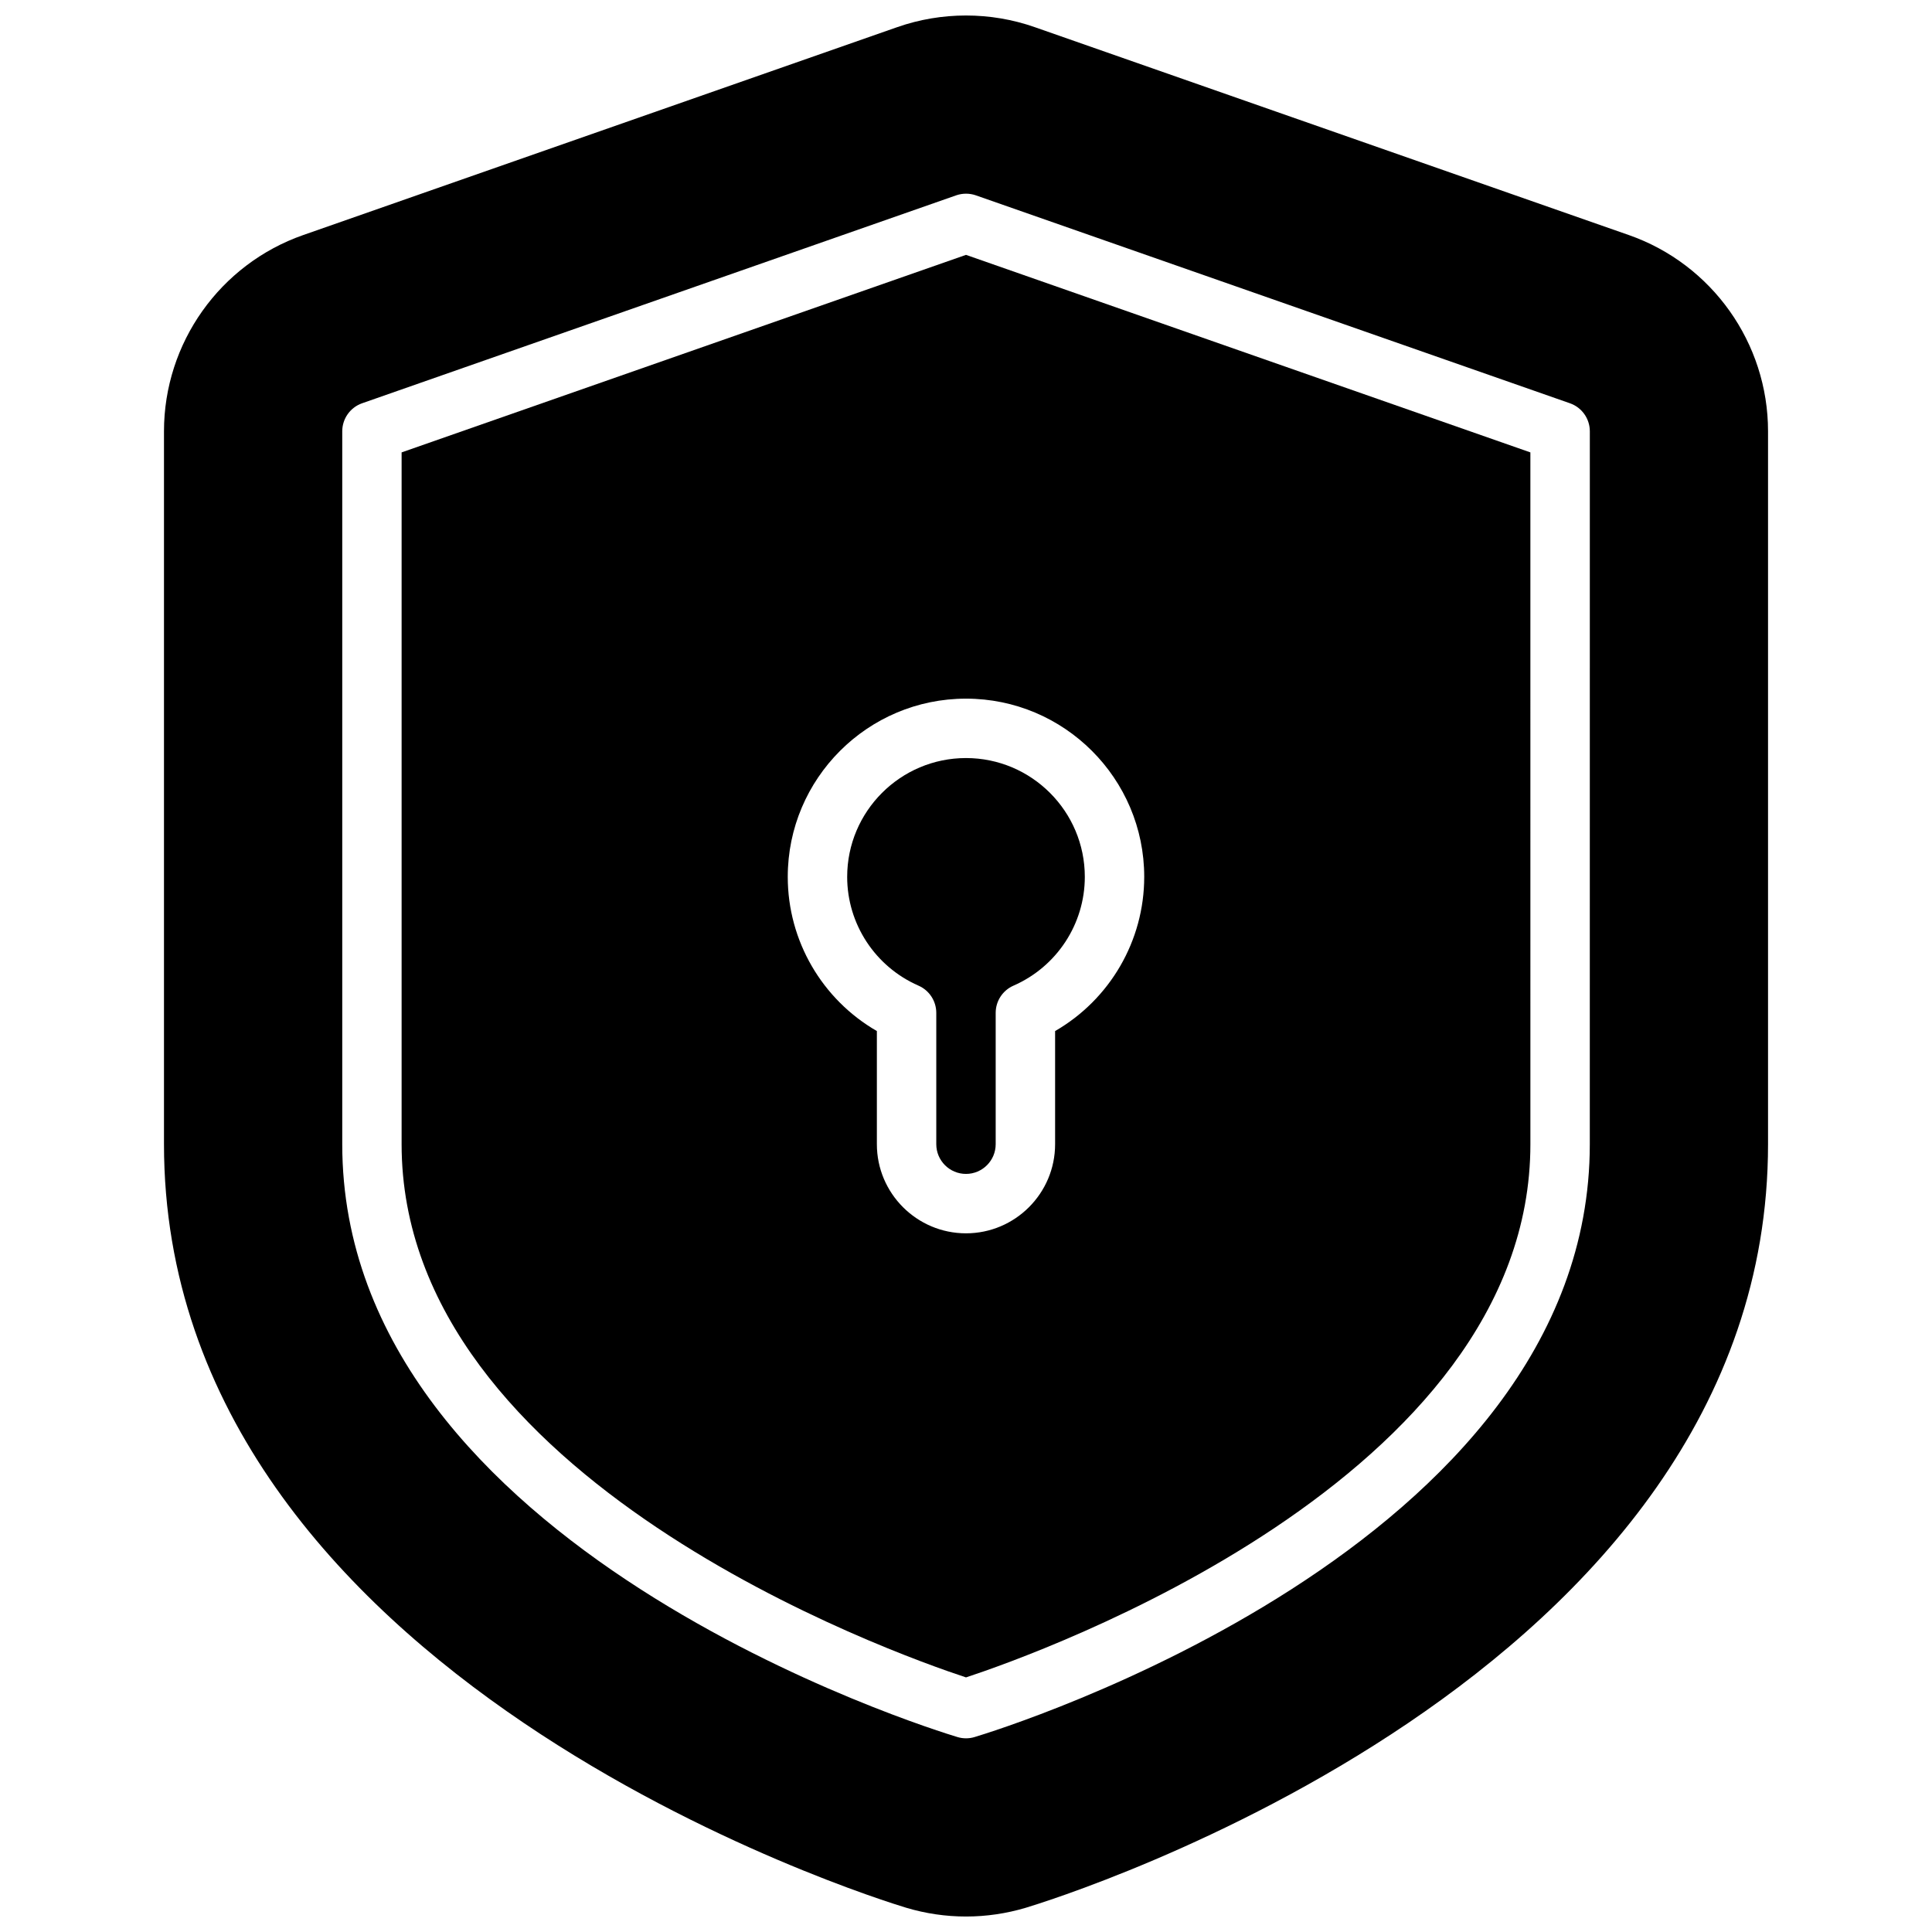
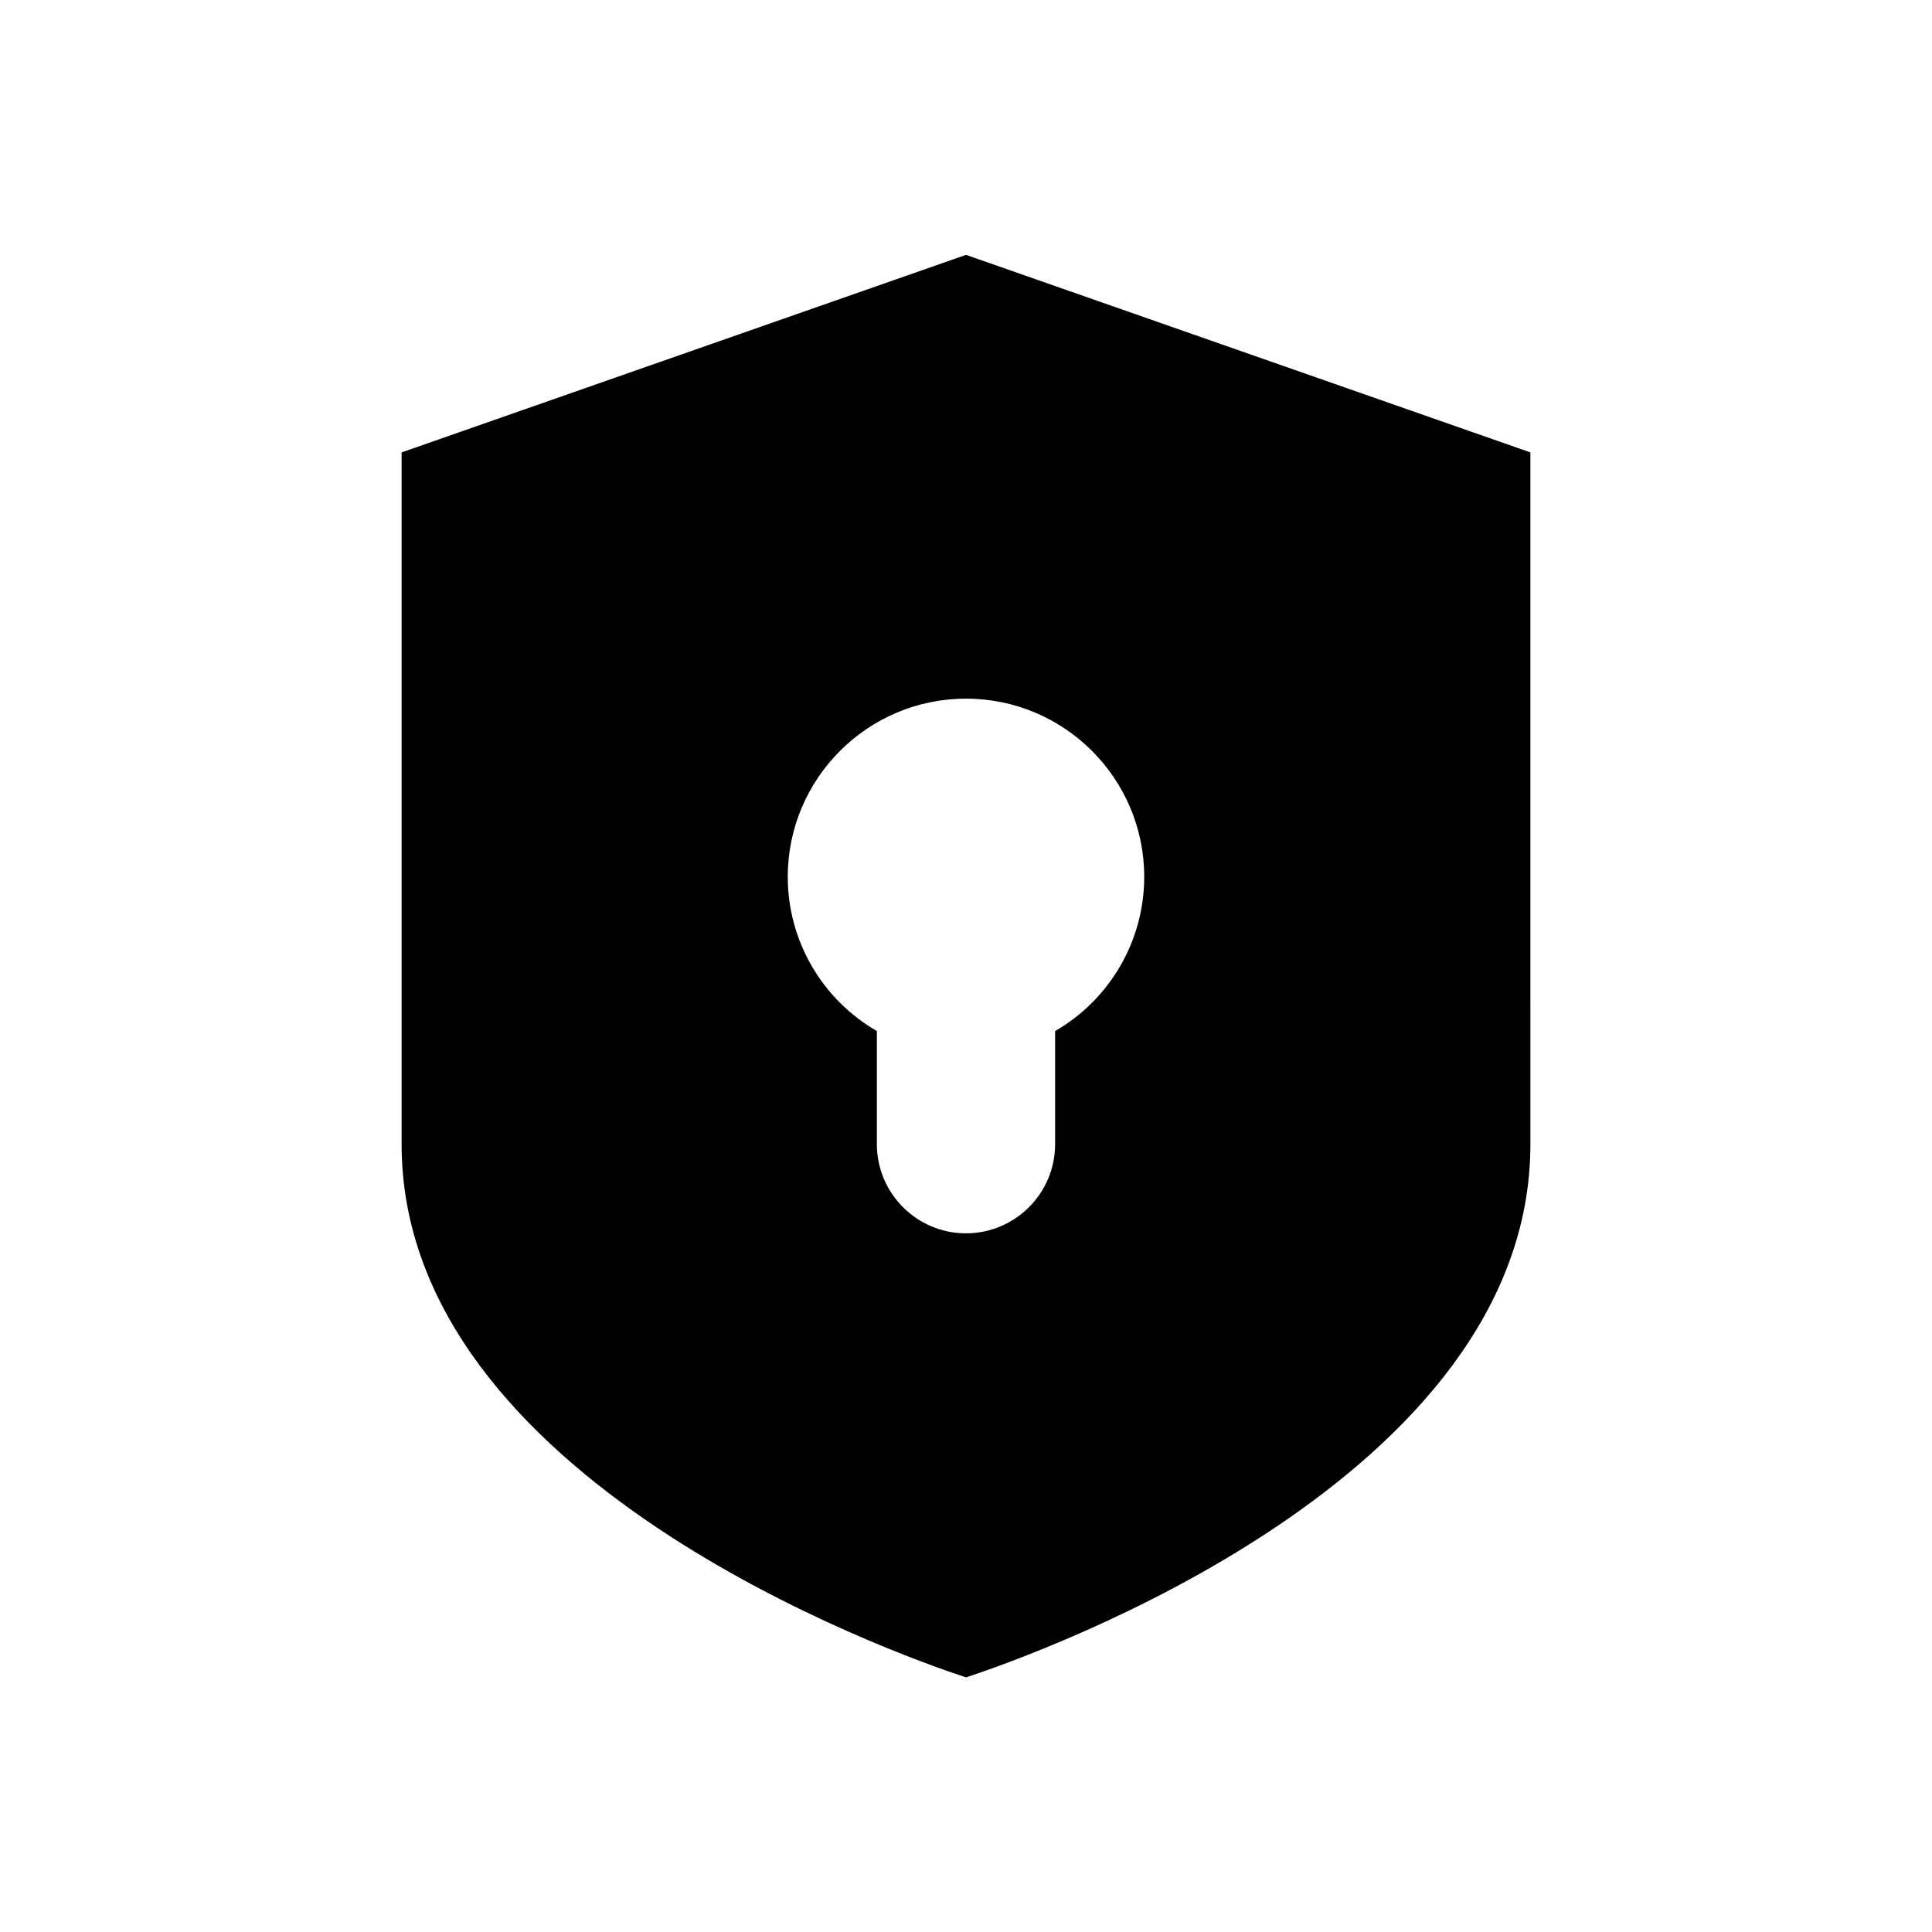
<svg xmlns="http://www.w3.org/2000/svg" width="800px" height="800px" version="1.1" viewBox="144 144 512 512">
  <defs>
    <clipPath id="a">
-       <path d="m187 148.09h426v503.81h-426z" />
-     </clipPath>
+       </clipPath>
  </defs>
-   <path d="m368.51 376.38c0 12.484 7.414 23.797 18.902 28.828 2.863 1.25 4.711 4.086 4.711 7.211v34.809c0 4.344 3.535 7.871 7.871 7.871 4.336 0 7.871-3.527 7.871-7.871v-34.809c0-3.125 1.852-5.961 4.715-7.211 11.488-5.031 18.906-16.344 18.906-28.828 0-17.367-14.121-31.488-31.488-31.488s-31.488 14.121-31.488 31.488z" />
  <path d="m250.43 263.89v183.34c0 88.805 130.64 135.07 149.57 141.3 18.934-6.234 149.57-52.5 149.57-141.3l-0.004-183.34-149.57-52.348zm196.8 112.49c0 16.965-9.117 32.488-23.617 40.863v29.984c0 13.02-10.598 23.617-23.617 23.617-13.02 0-23.617-10.598-23.617-23.617v-29.984c-14.5-8.375-23.617-23.898-23.617-40.863 0-26.047 21.184-47.23 47.23-47.23 26.055-0.004 47.238 21.18 47.238 47.23z" />
  <g clip-path="url(#a)">
-     <path d="m575.65 206.29-157.44-55.098c-11.73-4.117-24.68-4.109-36.406-0.008l-157.44 55.105c-22.074 7.723-36.906 28.621-36.906 52.008v188.93c0 141.61 188.68 199.93 196.71 202.35 5.133 1.535 10.461 2.32 15.84 2.32 5.375 0 10.707-0.789 15.84-2.32 8.027-2.418 196.7-60.742 196.7-202.35v-188.93c0-23.387-14.832-44.285-36.895-52.008zm-10.336 240.94c0 106.96-156.39 155.11-163.05 157.11-0.73 0.223-1.496 0.332-2.258 0.332s-1.527-0.109-2.258-0.332c-6.664-2-163.05-50.145-163.05-157.11v-188.93c0-3.344 2.117-6.328 5.266-7.43l157.44-55.105c1.684-0.582 3.519-0.582 5.203 0l157.44 55.105c3.156 1.102 5.273 4.086 5.273 7.43z" />
-   </g>
+     </g>
</svg>